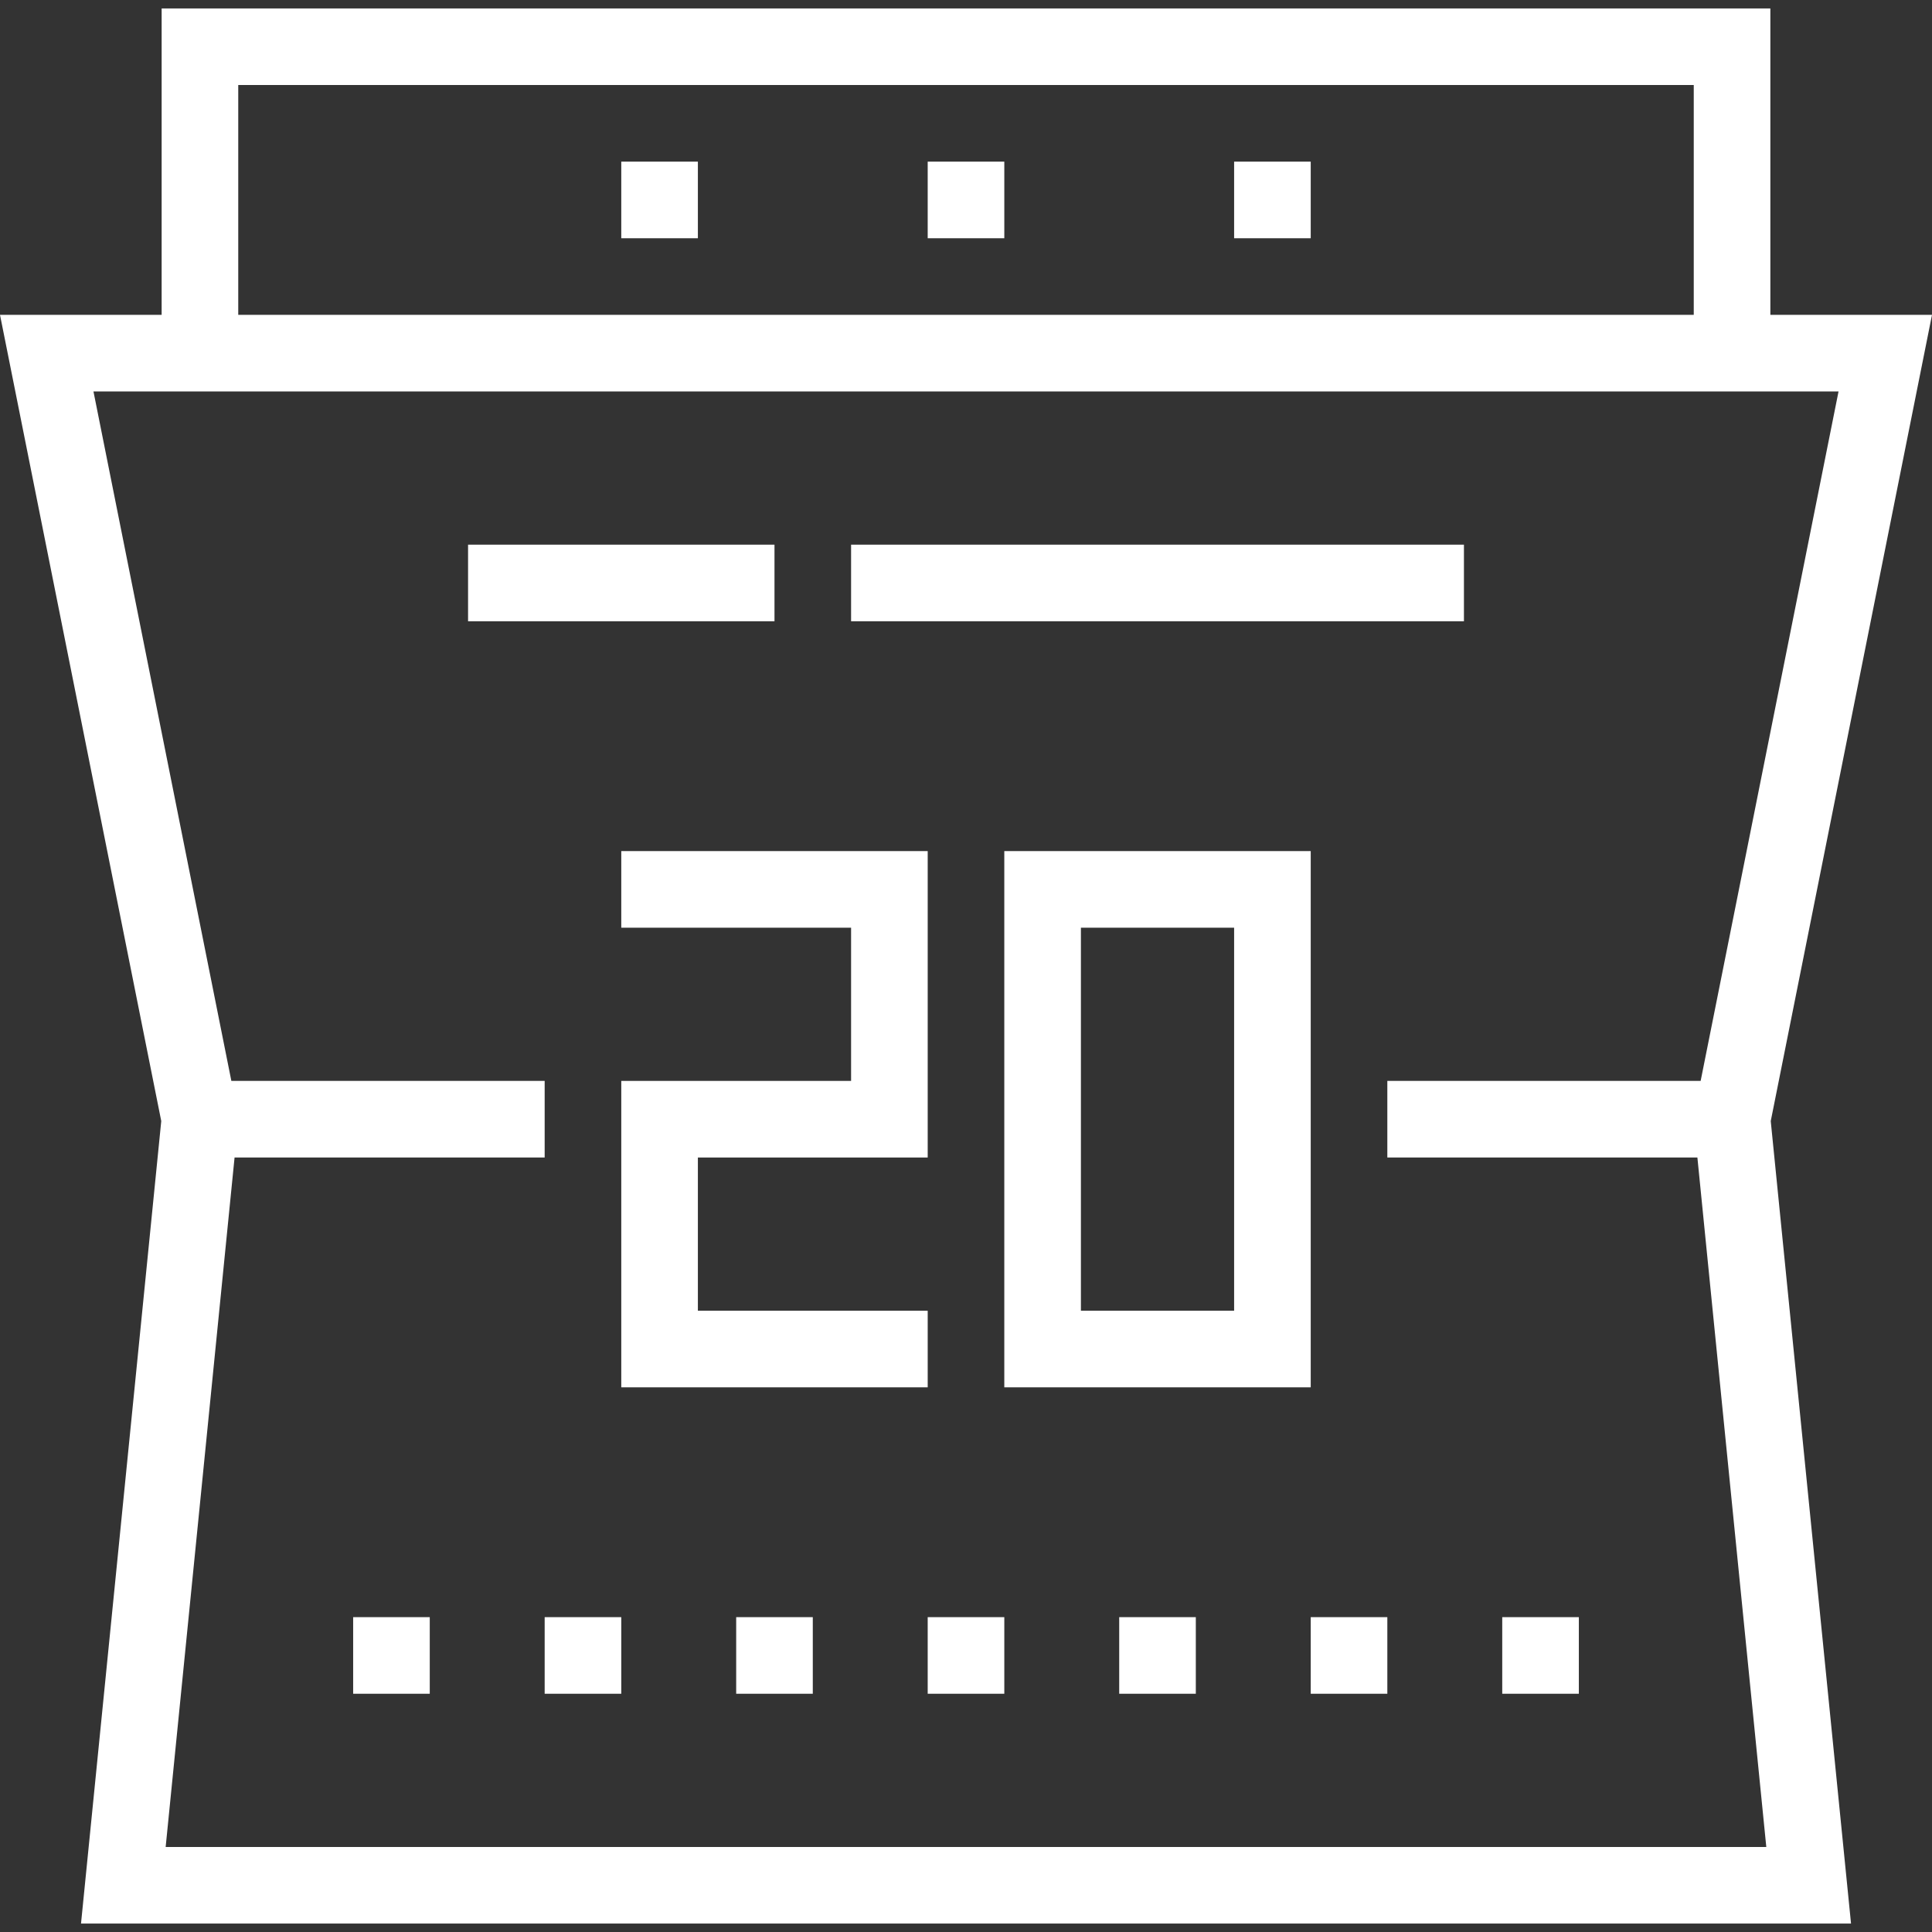
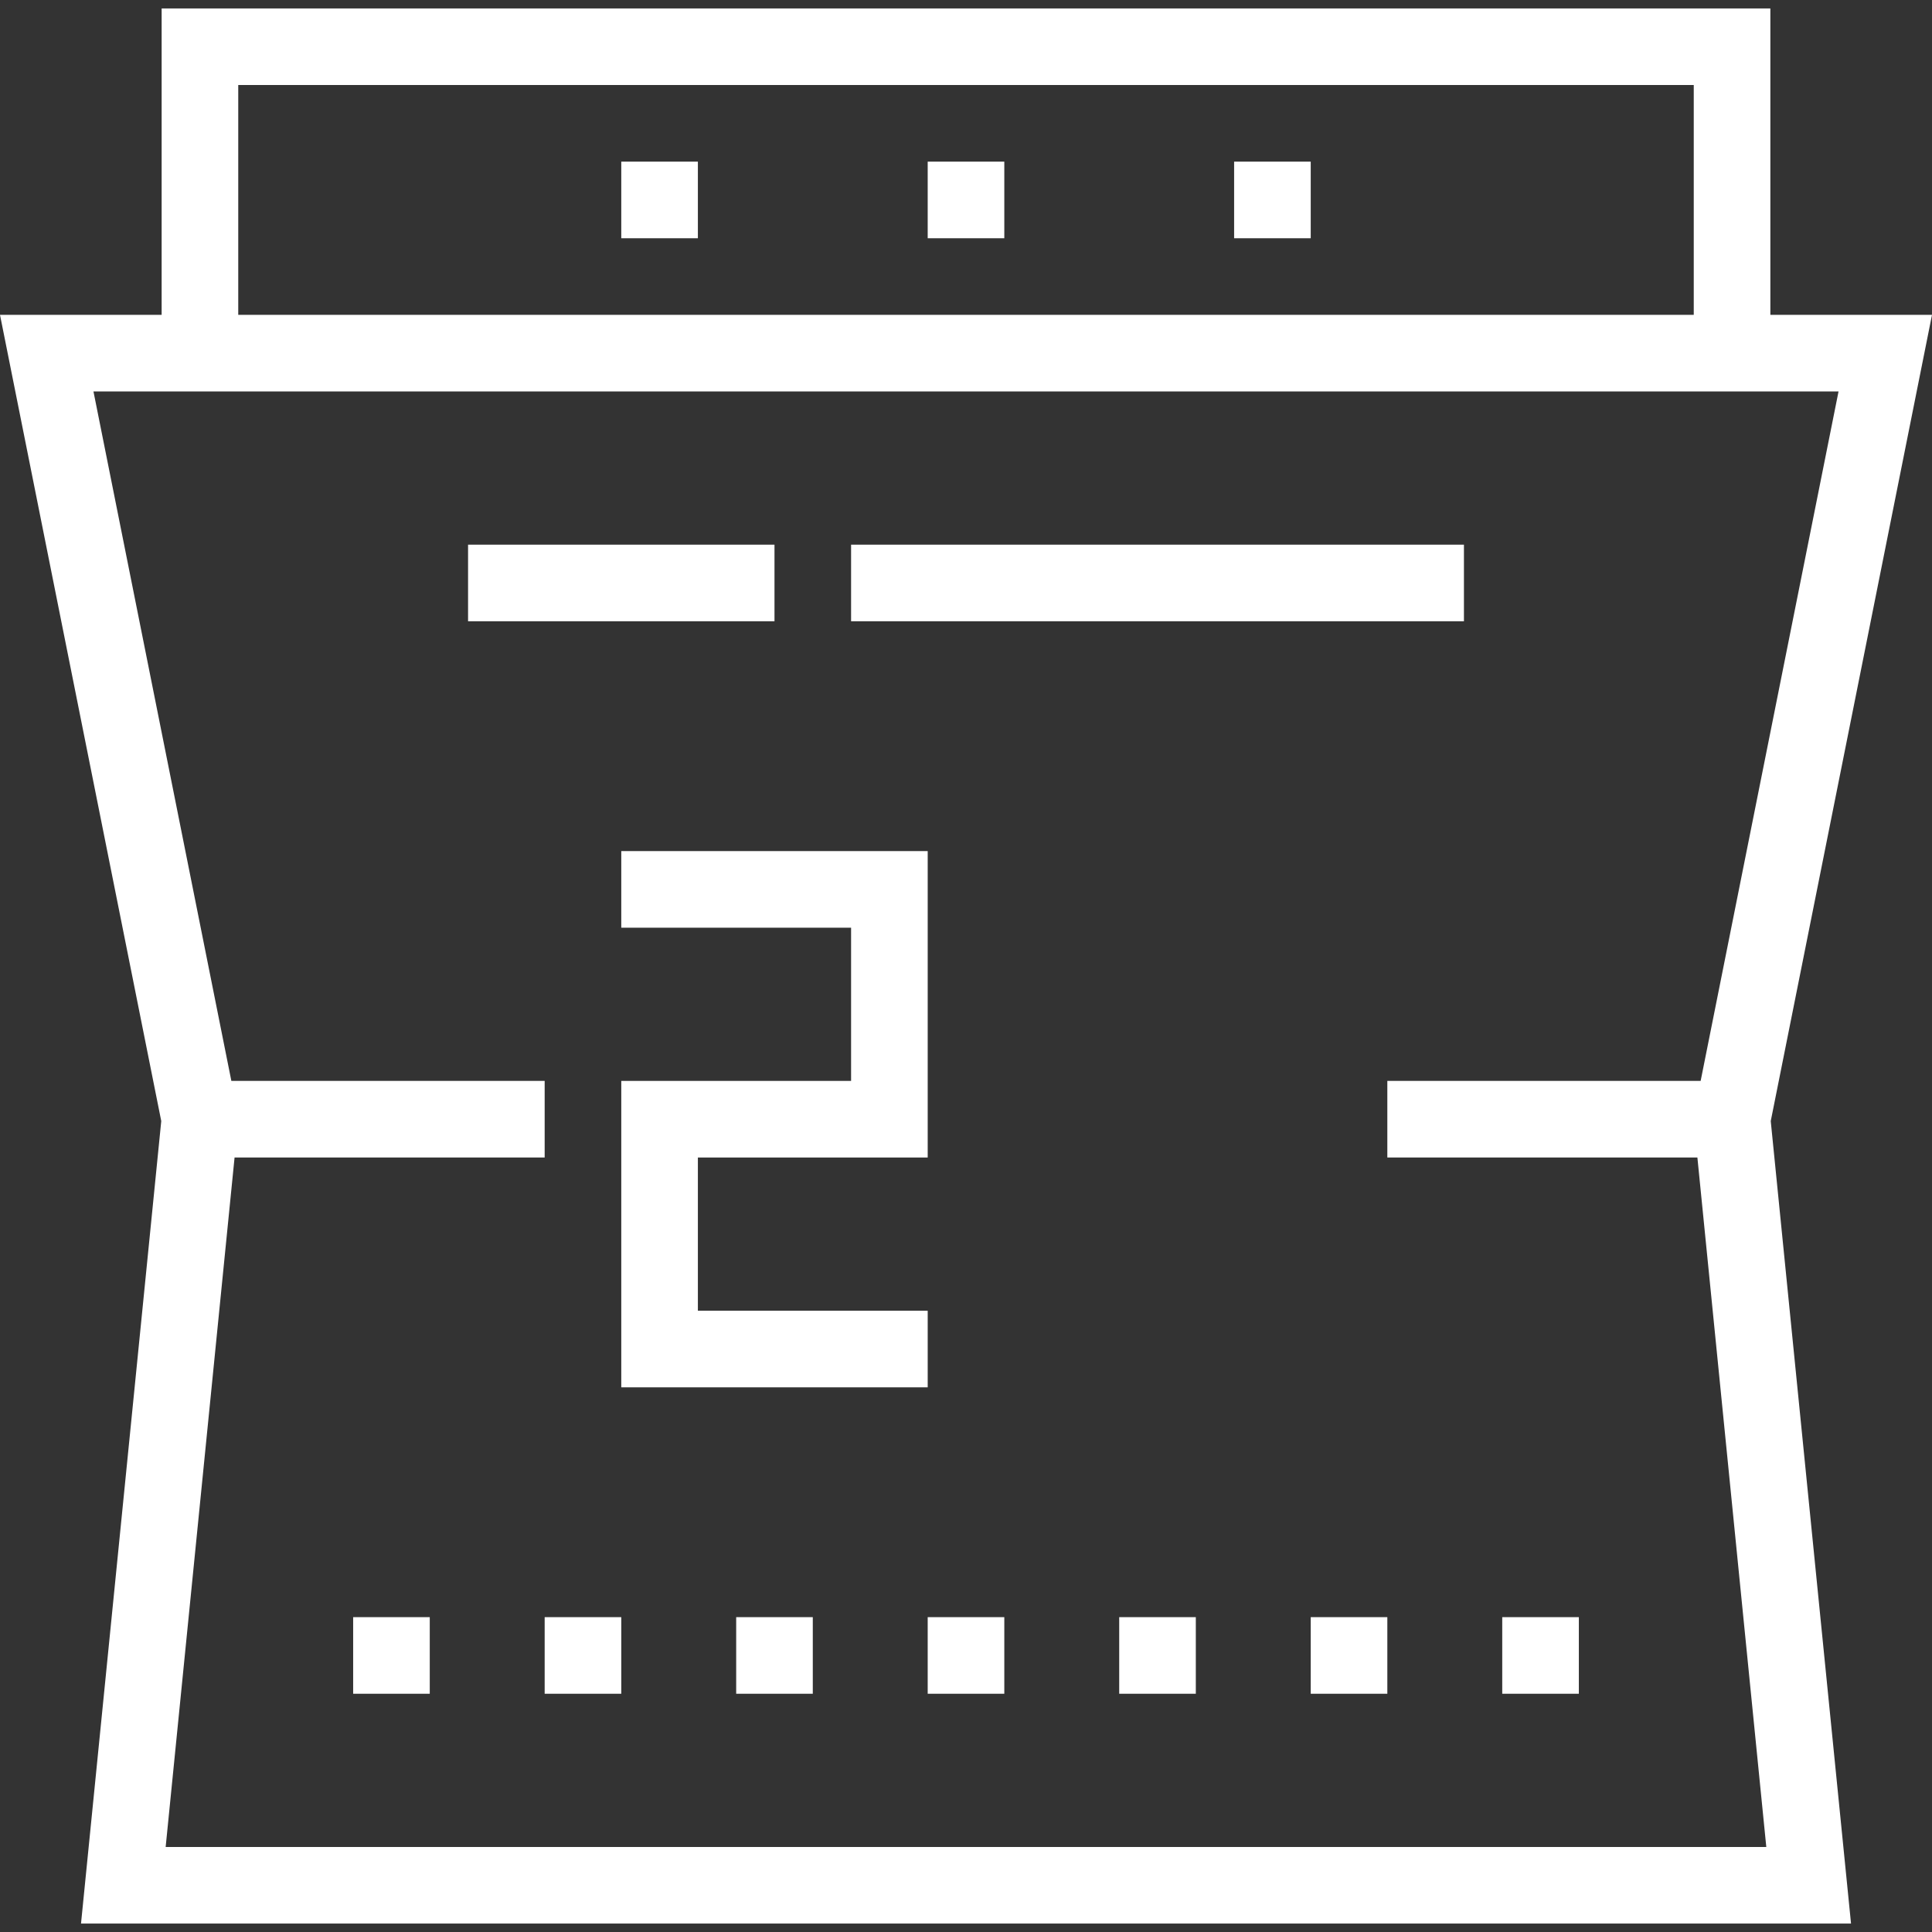
<svg xmlns="http://www.w3.org/2000/svg" version="1.1" id="Capa_1" fill="#fff" x="0px" y="0px" viewBox="0 0 403.52 403.52" style="enable-background:new 0 0 403.52 403.52;" xml:space="preserve">
  <rect x="0" y="0" width="403.52" height="403.52" fill="#333333" stroke="none" />
  <g>
    <g>
      <rect x="129.76" y="33.76" width="16" height="16" />
    </g>
  </g>
  <g>
    <g>
      <rect x="257.76" y="33.76" width="16" height="16" />
    </g>
  </g>
  <g>
    <g>
      <rect x="193.76" y="33.76" width="16" height="16" />
    </g>
  </g>
  <g>
    <g>
      <rect x="73.76" y="337.76" width="16" height="16" />
    </g>
  </g>
  <g>
    <g>
      <rect x="113.76" y="337.76" width="16" height="16" />
    </g>
  </g>
  <g>
    <g>
      <rect x="153.76" y="337.76" width="16" height="16" />
    </g>
  </g>
  <g>
    <g>
      <rect x="193.76" y="337.76" width="16" height="16" />
    </g>
  </g>
  <g>
    <g>
      <rect x="233.76" y="337.76" width="16" height="16" />
    </g>
  </g>
  <g>
    <g>
      <rect x="313.76" y="337.76" width="16" height="16" />
    </g>
  </g>
  <g>
    <g>
      <rect x="273.76" y="337.76" width="16" height="16" />
    </g>
  </g>
  <g>
    <g>
      <rect x="97.76" y="113.76" width="64" height="16" />
    </g>
  </g>
  <g>
    <g>
-       <path d="M209.76,177.76v112h64v-112H209.76z M257.76,273.76h-32v-80h32V273.76z" />
-     </g>
+       </g>
  </g>
  <g>
    <g>
      <polygon points="193.76,241.76 193.76,177.76 129.76,177.76 129.76,193.76 177.76,193.76 177.76,225.76 129.76,225.76    129.76,289.76 193.76,289.76 193.76,273.76 145.76,273.76 145.76,241.76   " />
    </g>
  </g>
  <g>
    <g>
      <rect x="177.76" y="113.76" width="128" height="16" />
    </g>
  </g>
  <g>
    <g>
-       <path d="M403.52,65.76h-33.76v-64h-336v64H0l33.68,168.392L16.92,401.76h369.688L369.84,234.152L403.52,65.76z M49.76,17.76h304    v48h-304V17.76z M34.6,385.76l14.392-144h64.768v-16H48.32l-28.8-144h14.24h336H384l-28.8,144h-65.44v16h64.76l14.392,144H34.6z" />
+       <path d="M403.52,65.76h-33.76v-64h-336v64H0l33.68,168.392L16.92,401.76h369.688L369.84,234.152z M49.76,17.76h304    v48h-304V17.76z M34.6,385.76l14.392-144h64.768v-16H48.32l-28.8-144h14.24h336H384l-28.8,144h-65.44v16h64.76l14.392,144H34.6z" />
    </g>
  </g>
  <g>
</g>
  <g>
</g>
  <g>
</g>
  <g>
</g>
  <g>
</g>
  <g>
</g>
  <g>
</g>
  <g>
</g>
  <g>
</g>
  <g>
</g>
  <g>
</g>
  <g>
</g>
  <g>
</g>
  <g>
</g>
  <g>
</g>
</svg>